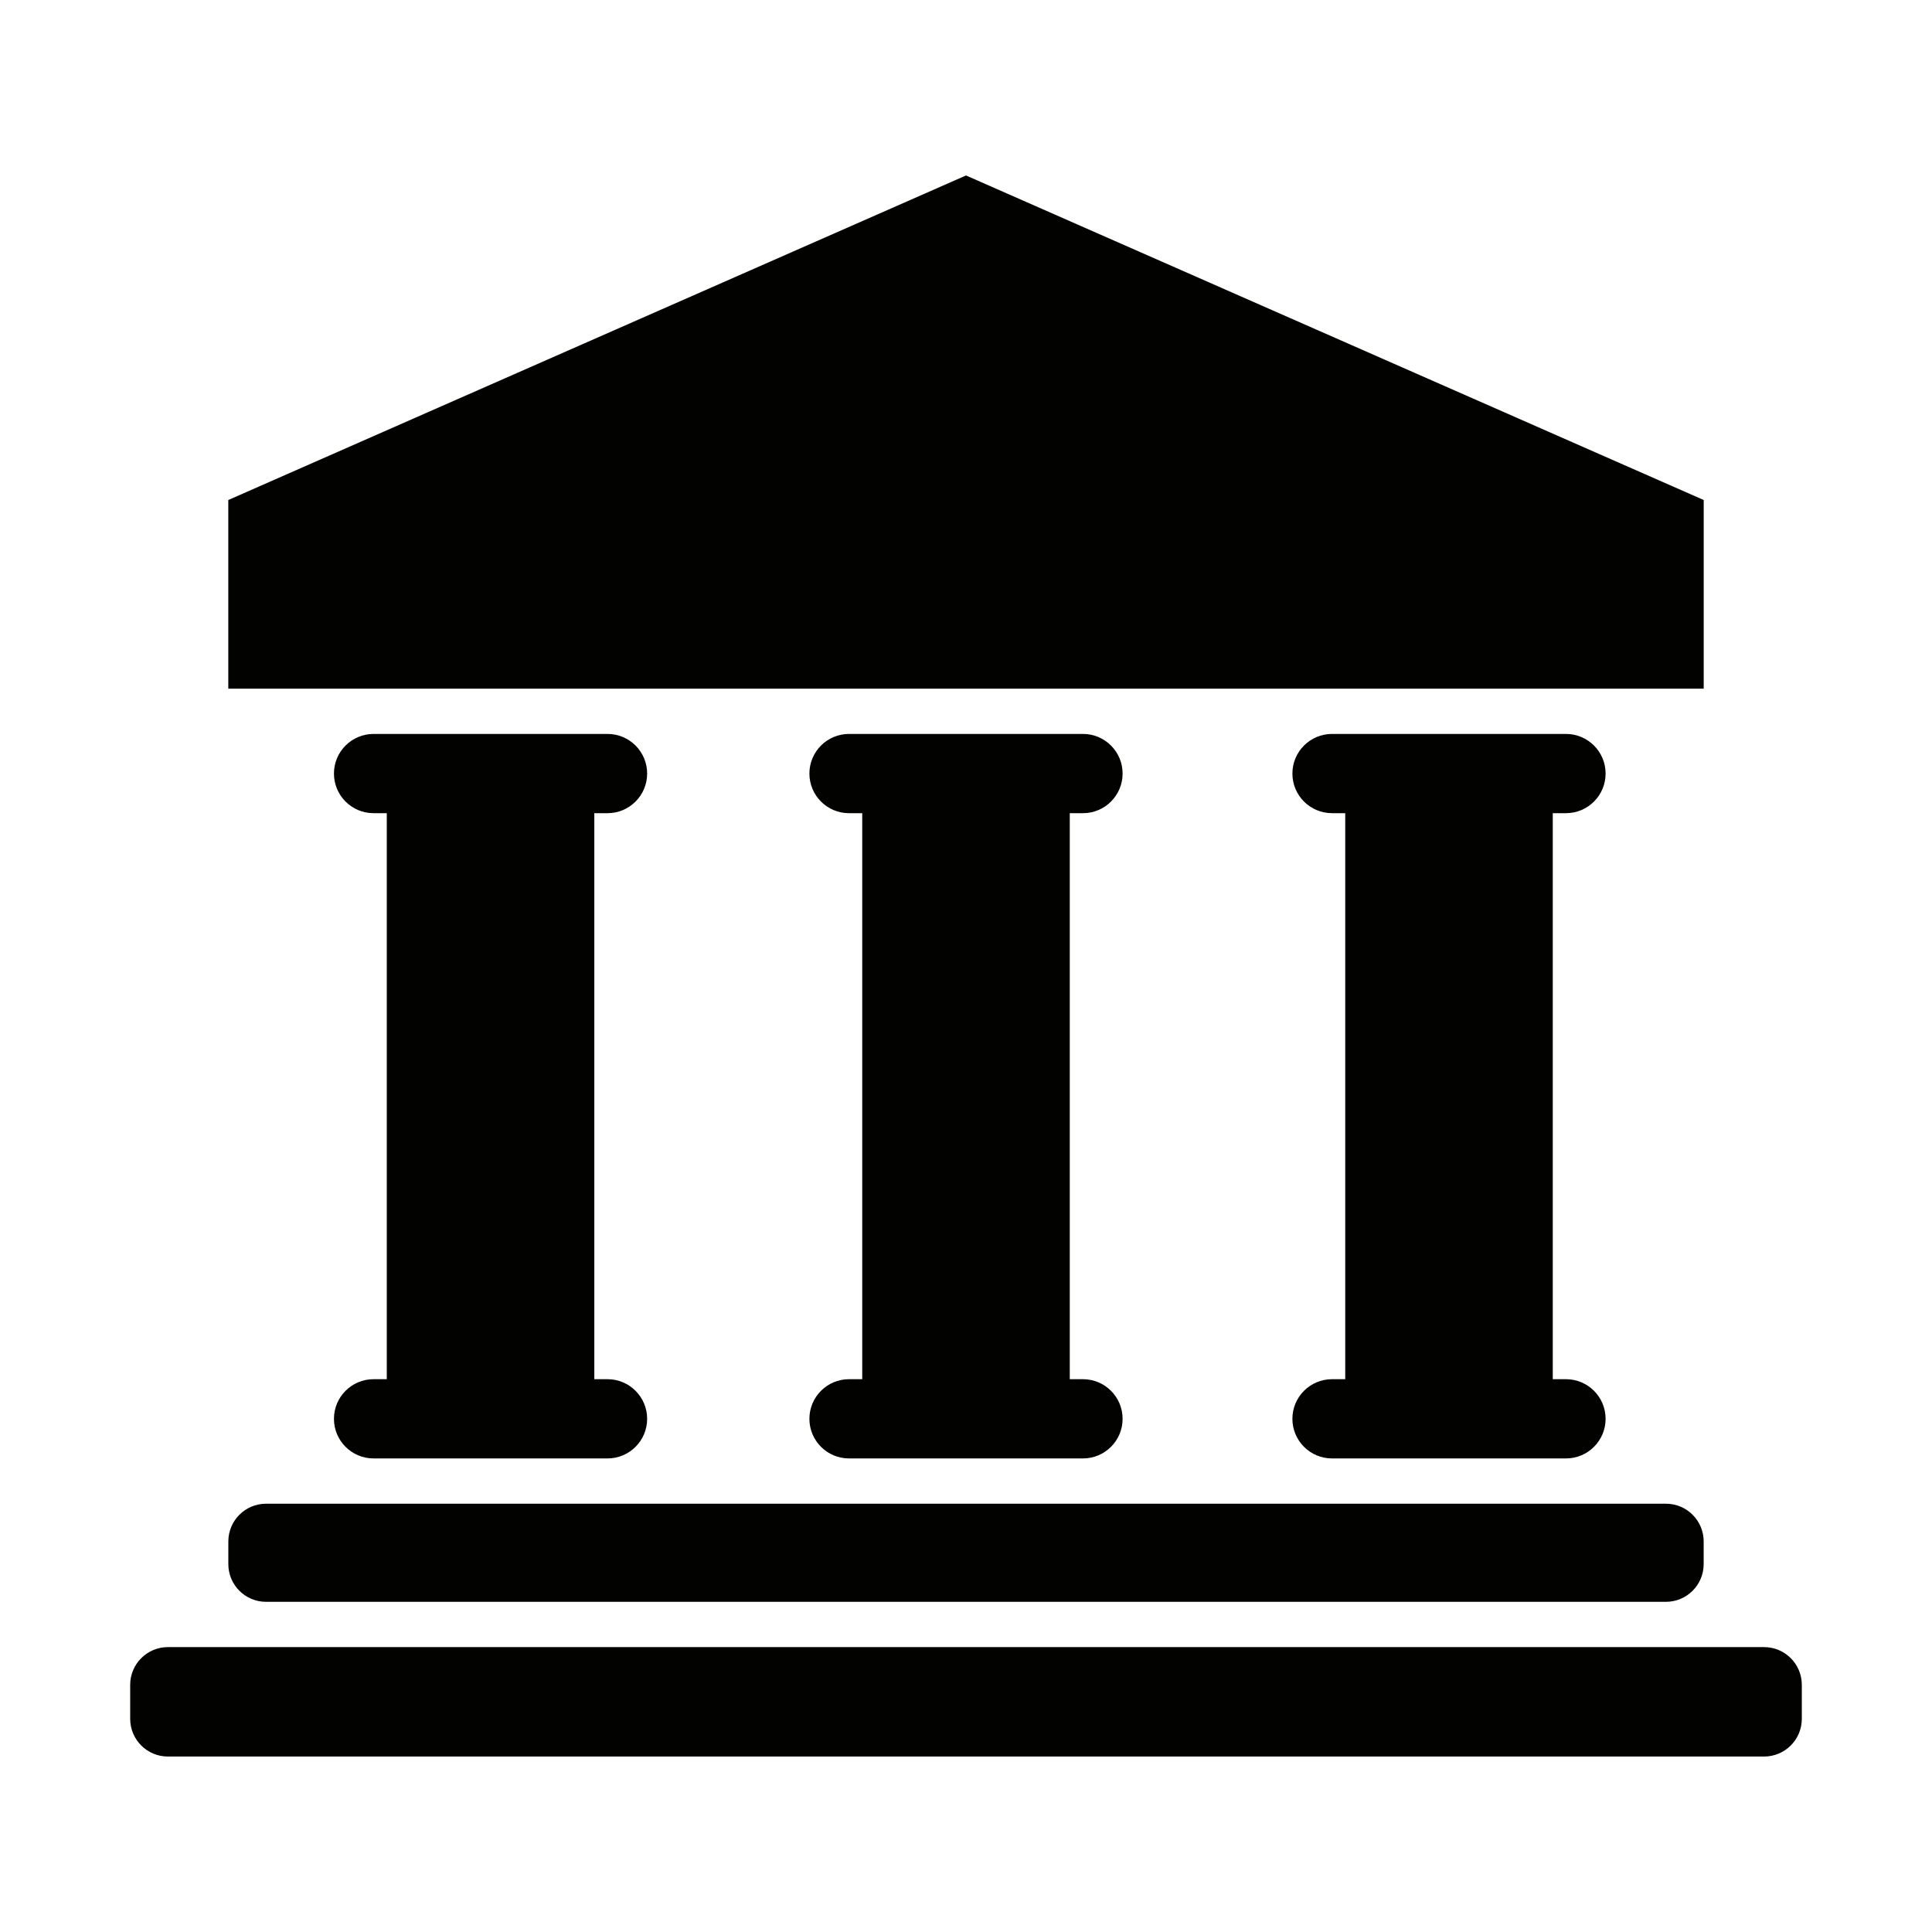
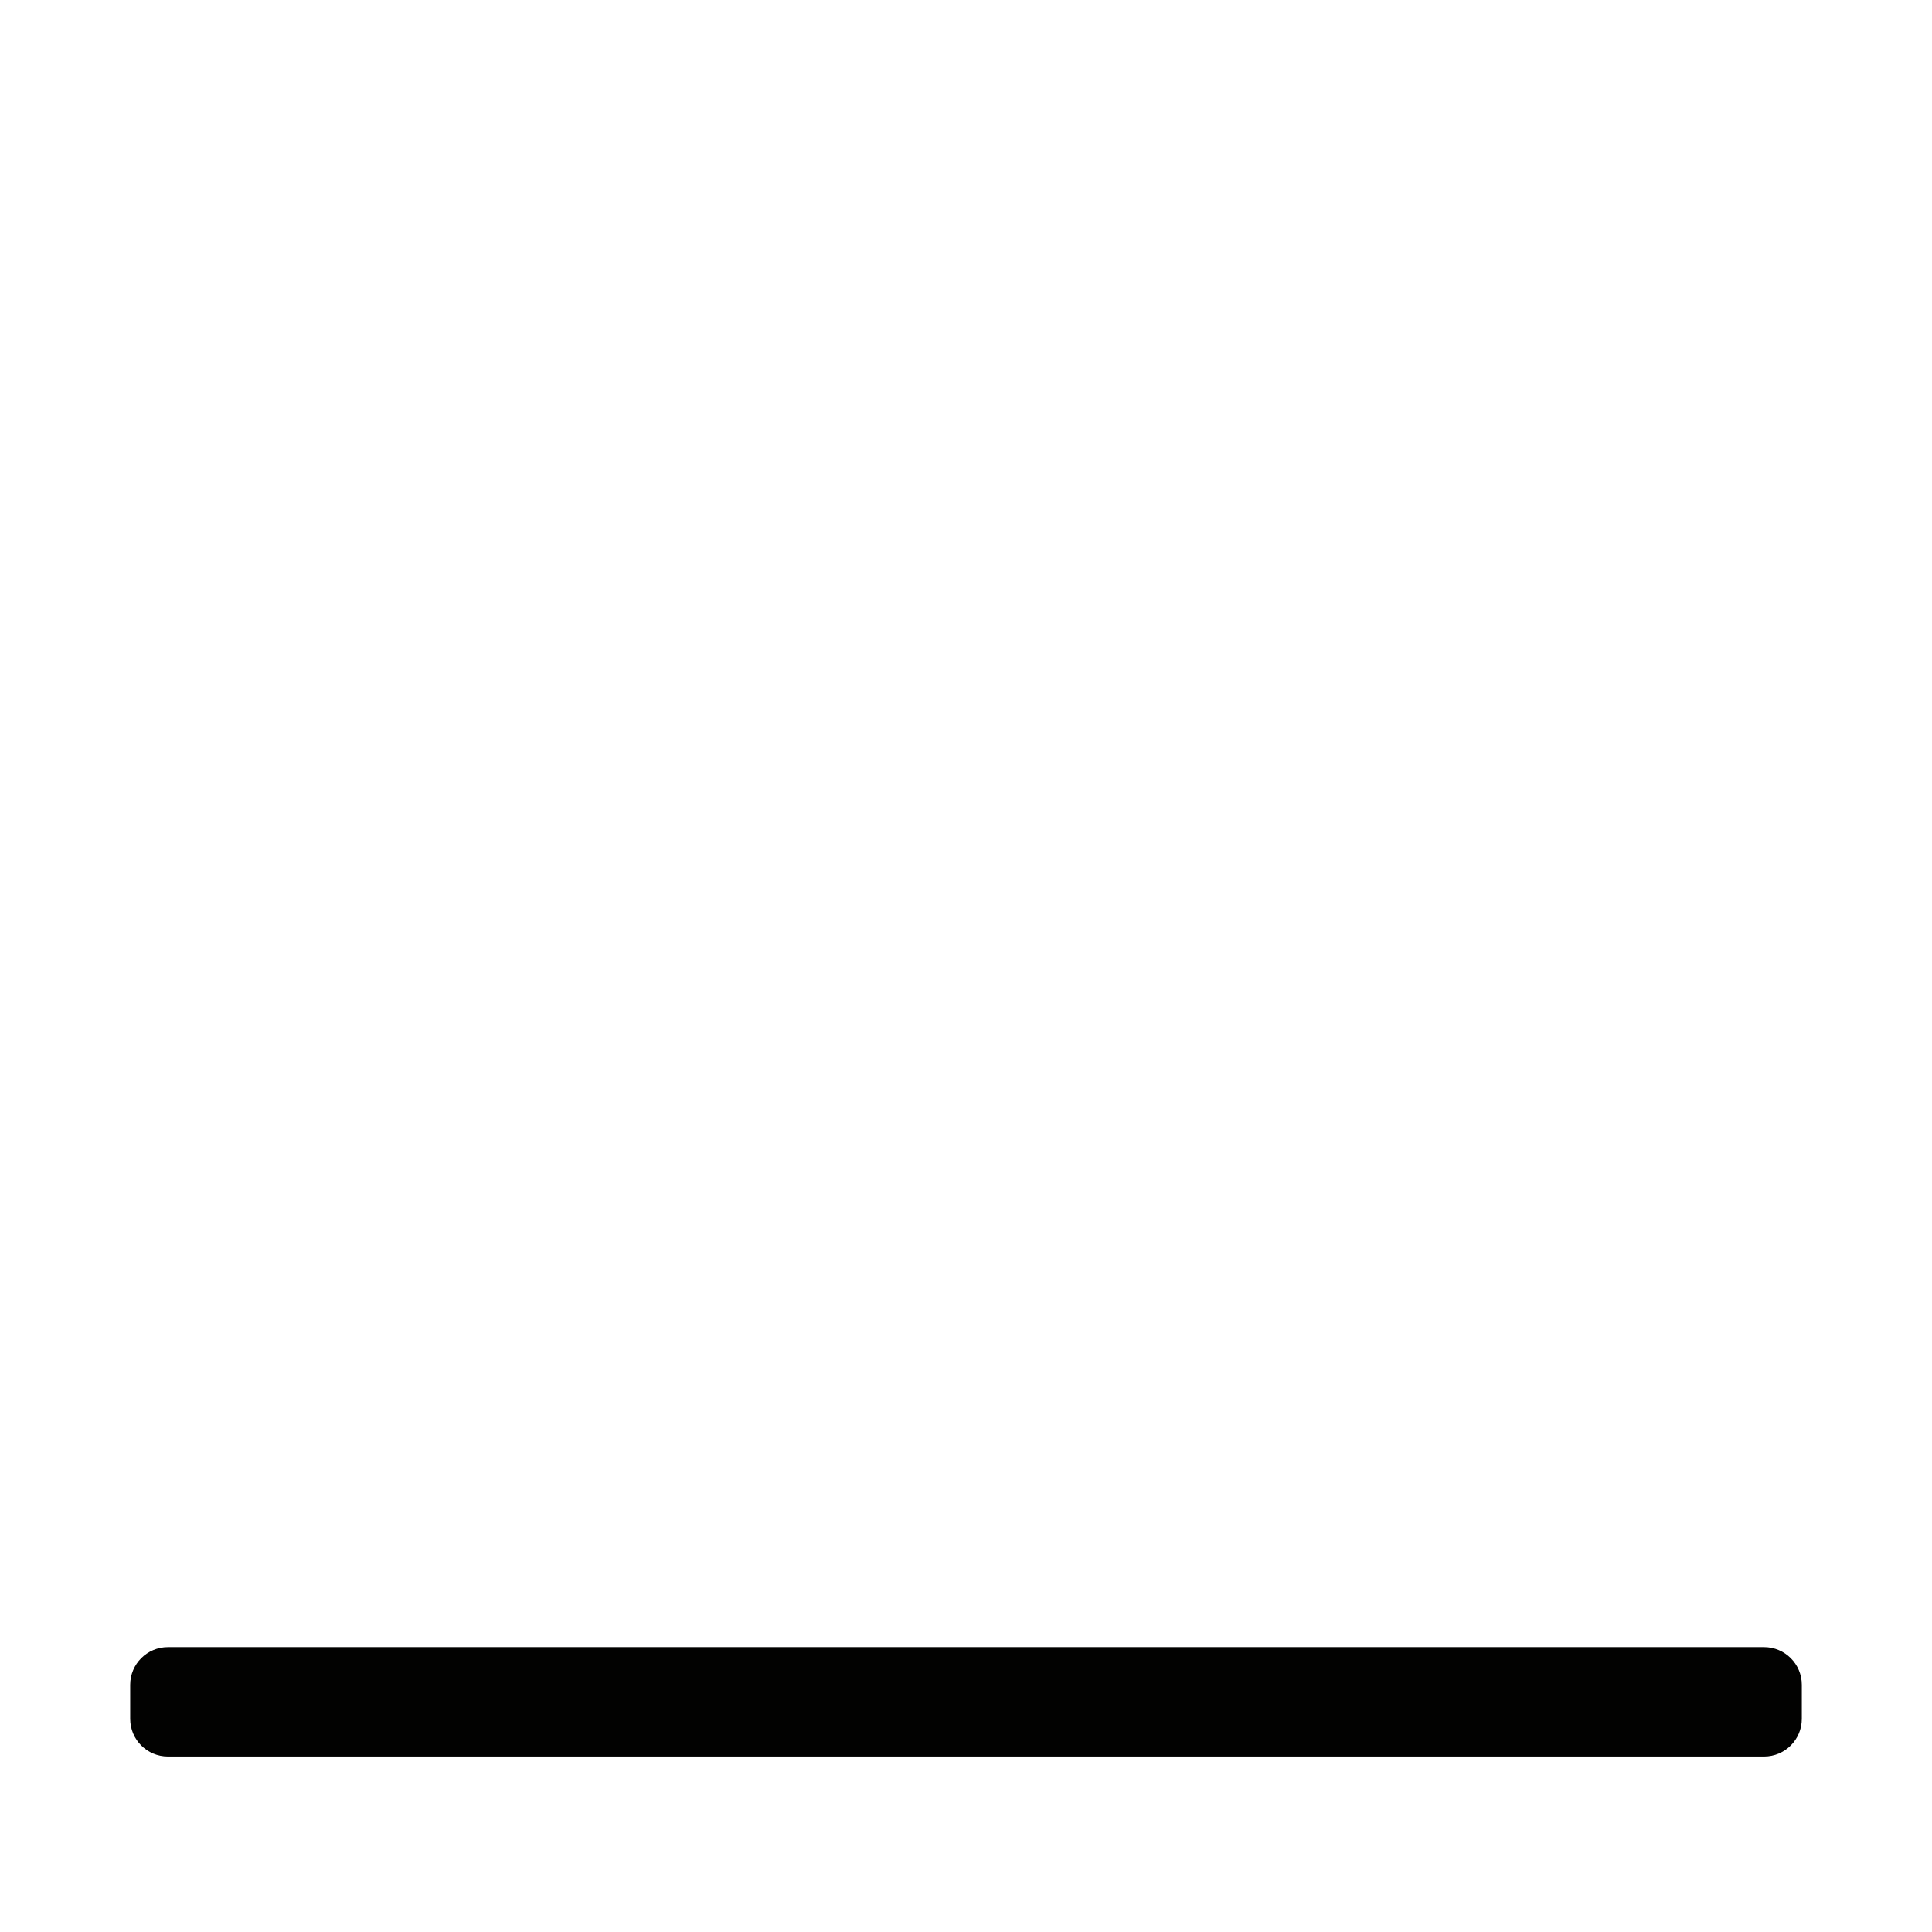
<svg xmlns="http://www.w3.org/2000/svg" version="1.1" id="Layer_1" x="0px" y="0px" width="512px" height="512px" viewBox="0 0 512 512" enable-background="new 0 0 512 512" xml:space="preserve">
  <g>
-     <polygon fill="#020201" points="451.5,132.5 451.482,132.5 353.74,89.5 256,46.5 158.26,89.5 60.519,132.5 60.5,132.5 60.5,182.5    451.5,182.5  " />
-     <path fill="#020201" d="M99,365.5c-5.799,0-10.5,4.701-10.5,10.5s4.701,10.5,10.5,10.5h62c5.799,0,10.5-4.701,10.5-10.5   s-4.701-10.5-10.5-10.5h-3.5v-150h3.5c5.799,0,10.5-4.701,10.5-10.5s-4.701-10.5-10.5-10.5H99c-5.799,0-10.5,4.701-10.5,10.5   s4.701,10.5,10.5,10.5h3.5v150H99z" />
-     <path fill="#020201" d="M225,365.5c-5.799,0-10.5,4.701-10.5,10.5s4.701,10.5,10.5,10.5h62c5.799,0,10.5-4.701,10.5-10.5   s-4.701-10.5-10.5-10.5h-3.5v-150h3.5c5.799,0,10.5-4.701,10.5-10.5s-4.701-10.5-10.5-10.5h-62c-5.799,0-10.5,4.701-10.5,10.5   s4.701,10.5,10.5,10.5h3.5v150H225z" />
-     <path fill="#020201" d="M353,365.5c-5.799,0-10.5,4.701-10.5,10.5s4.701,10.5,10.5,10.5h62c5.799,0,10.5-4.701,10.5-10.5   s-4.701-10.5-10.5-10.5h-3.5v-150h3.5c5.799,0,10.5-4.701,10.5-10.5s-4.701-10.5-10.5-10.5h-62c-5.799,0-10.5,4.701-10.5,10.5   s4.701,10.5,10.5,10.5h3.5v150H353z" />
-     <path fill="#020201" d="M60.51,408.5v6c0,5.522,4.477,10,10,10h370.98c5.522,0,10-4.478,10-10v-6c0-5.522-4.478-10-10-10H70.51   C64.987,398.5,60.51,402.977,60.51,408.5z" />
    <path fill="#020201" d="M467.5,436.5h-423c-5.523,0-10,4.478-10,10v9c0,5.522,4.477,10,10,10h423c5.522,0,10-4.478,10-10v-9   C477.5,440.977,473.023,436.5,467.5,436.5z" />
  </g>
</svg>